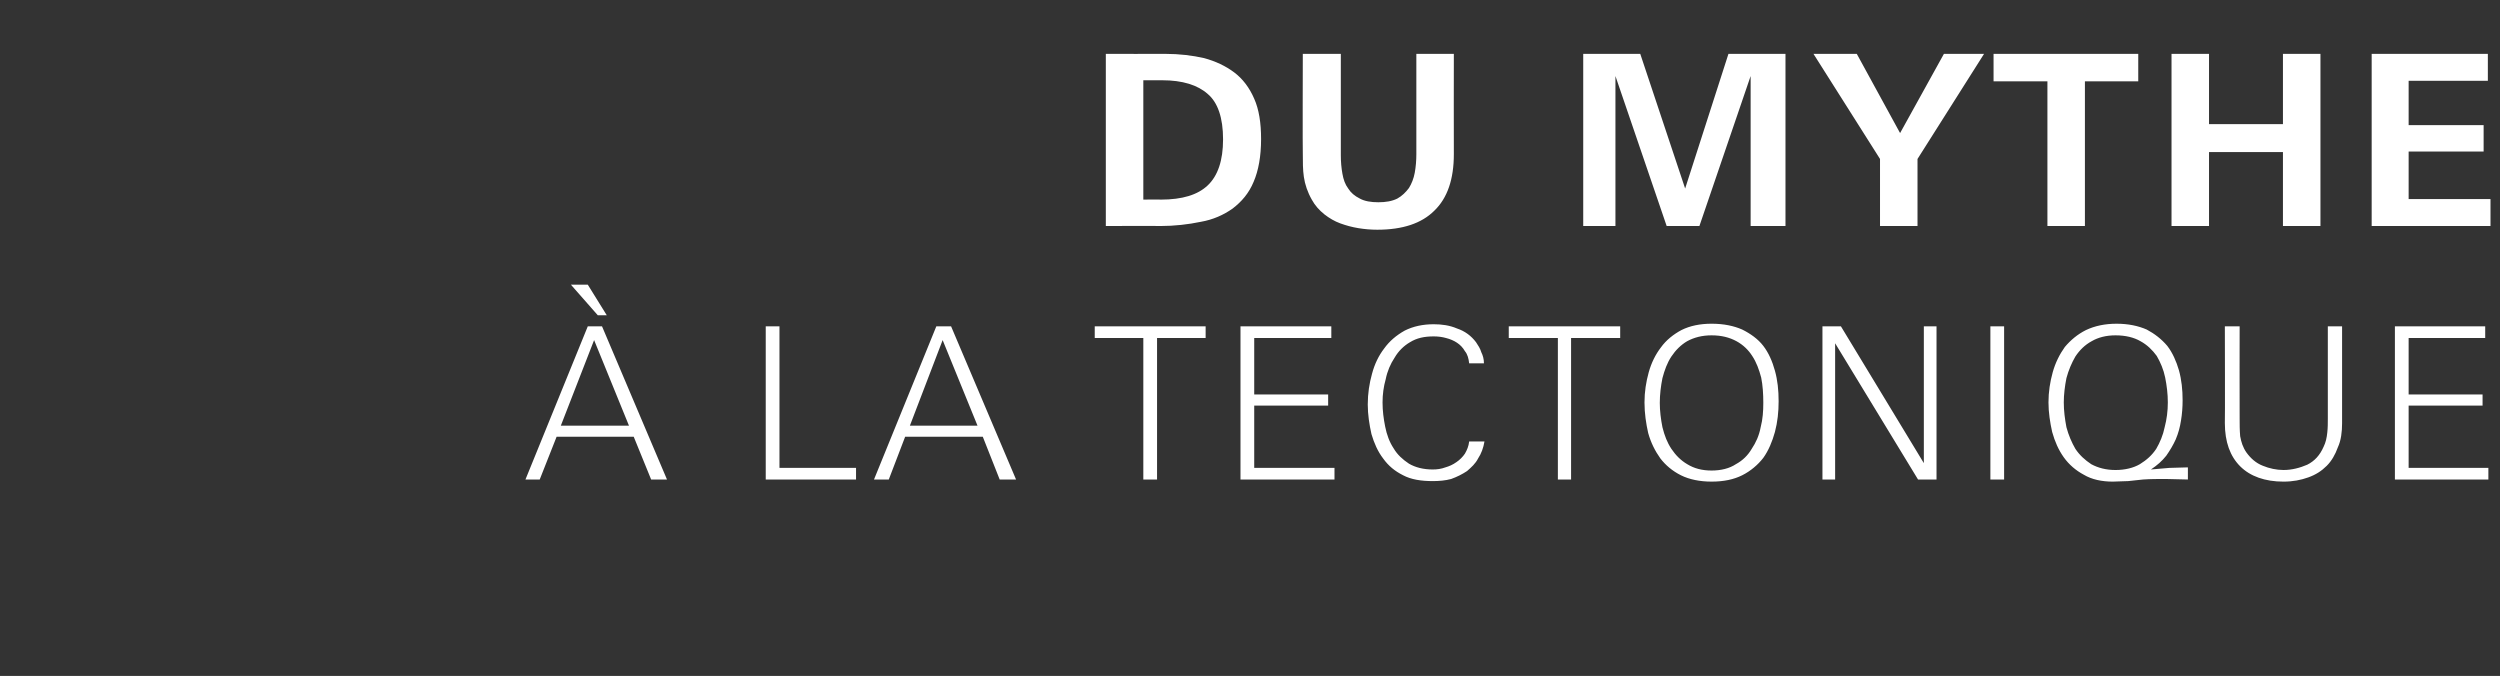
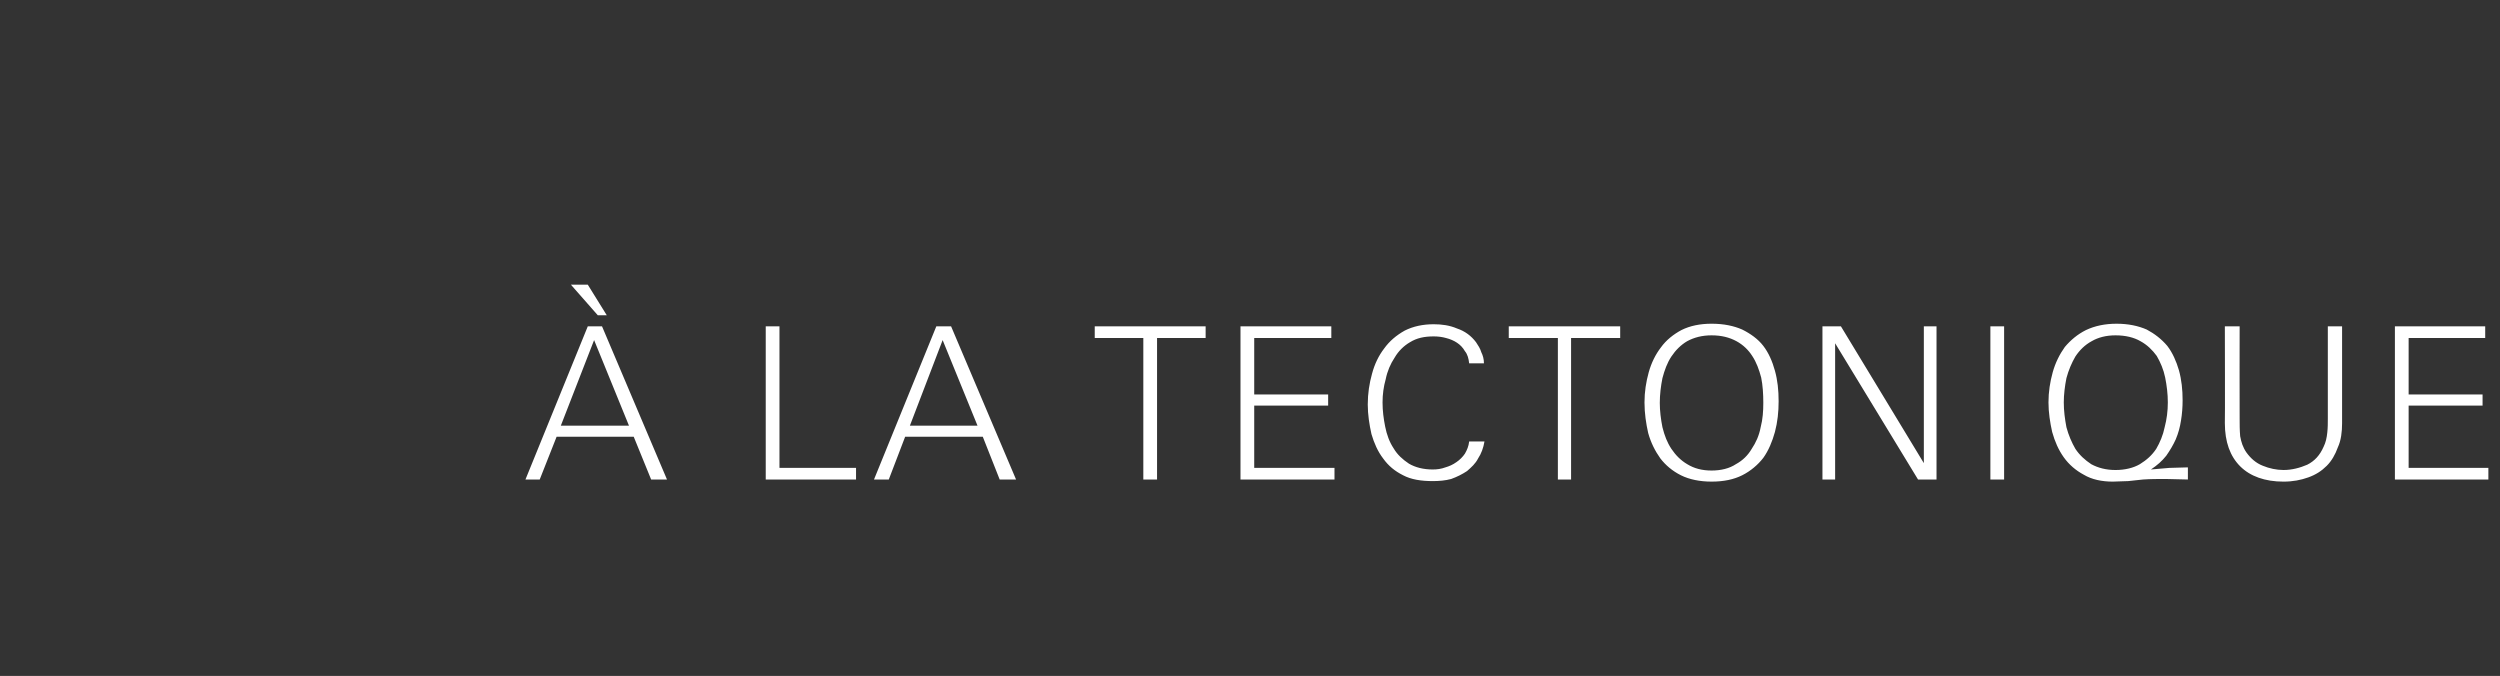
<svg xmlns="http://www.w3.org/2000/svg" version="1.1" width="473.4px" height="128px" viewBox="0 -9 473.4 128" style="top:-9px">
  <rect x="0" y="-9" width="473.4" height="128" fill="#333333" stroke="none" />
  <desc>Du mythe la tectonique</desc>
  <defs />
  <g id="Polygon436202">
    <path d="m123.3 81.8l-3.3-8.1l-14.6 0l-3.2 8.1l-2.7 0l11.8-29l2.7 0l12.3 29l-3 0zm-10.8-26.4l-6.3 16.2l12.9 0l-6.6-16.2zm.7-4.7l-5.1-5.8l3.2 0l3.6 5.8l-1.7 0zm31.8 31.1l0-29l2.6 0l0 26.8l14.5 0l0 2.2l-17.1 0zm44.3 0l-3.2-8.1l-14.7 0l-3.1 8.1l-2.8 0l11.8-29l2.8 0l12.3 29l-3.1 0zm-10.8-26.4l-6.2 16.2l12.8 0l-6.6-16.2zm40.6-.4l0 26.8l-2.6 0l0-26.8l-9.2 0l0-2.2l21 0l0 2.2l-9.2 0zm15.8 26.8l0-29l17.2 0l0 2.2l-14.6 0l0 10.7l14 0l0 2.1l-14 0l0 11.8l15.2 0l0 2.2l-17.8 0zm46.2-7.2c-.2 1.2-.6 2.3-1.2 3.2c-.5 1-1.3 1.7-2.1 2.4c-.9.6-1.9 1.1-3 1.5c-1.1.3-2.3.4-3.5.4c-2.2 0-4.1-.3-5.6-1.1c-1.6-.8-2.8-1.8-3.8-3.2c-1-1.3-1.7-2.9-2.2-4.6c-.4-1.8-.7-3.7-.7-5.6c0-2.1.3-4 .8-5.8c.5-1.9 1.3-3.5 2.3-4.8c1-1.4 2.3-2.5 3.9-3.4c1.6-.8 3.4-1.2 5.5-1.2c1.5 0 3 .2 4.4.8c1.5.5 2.7 1.4 3.6 2.6c.4.6.8 1.2 1 1.9c.3.6.5 1.3.5 2.1c0 0-2.8 0-2.8 0c-.1-.9-.3-1.7-.8-2.3c-.4-.7-.9-1.2-1.5-1.6c-.6-.4-1.3-.7-2.1-.9c-.7-.2-1.5-.3-2.3-.3c-1.8 0-3.2.3-4.5 1.1c-1.2.7-2.2 1.7-2.9 2.9c-.8 1.2-1.4 2.6-1.7 4.1c-.4 1.4-.6 2.9-.6 4.4c0 1.6.2 3.1.5 4.6c.3 1.5.8 2.9 1.6 4.1c.7 1.2 1.7 2.1 2.9 2.9c1.2.7 2.7 1.1 4.5 1.1c.8 0 1.6-.1 2.4-.4c.7-.2 1.4-.5 2.1-1c.6-.4 1.2-1 1.6-1.6c.4-.7.7-1.4.8-2.3c0 0 2.9 0 2.9 0zm16.4-19.6l0 26.8l-2.5 0l0-26.8l-9.3 0l0-2.2l21.1 0l0 2.2l-9.3 0zm39.3 12c0 2-.2 3.9-.7 5.8c-.5 1.8-1.2 3.5-2.2 4.9c-1 1.3-2.4 2.5-4 3.3c-1.6.8-3.5 1.2-5.8 1.2c-2.2 0-4.2-.4-5.8-1.2c-1.6-.8-2.9-1.9-3.9-3.2c-1-1.4-1.8-3-2.3-4.8c-.4-1.8-.7-3.7-.7-5.8c0-2 .3-3.9.8-5.7c.5-1.8 1.3-3.4 2.3-4.7c1-1.4 2.4-2.5 3.9-3.3c1.6-.8 3.5-1.2 5.7-1.2c2.3 0 4.2.4 5.8 1.1c1.6.8 3 1.8 4 3.1c1 1.3 1.7 2.9 2.2 4.7c.5 1.8.7 3.7.7 5.8zm-2.9.3c0-1.7-.1-3.3-.4-4.8c-.4-1.5-.9-2.9-1.7-4.1c-.7-1.1-1.7-2.1-3-2.8c-1.3-.7-2.8-1.1-4.7-1.1c-1.8 0-3.3.4-4.6 1.1c-1.2.7-2.2 1.7-3 2.9c-.8 1.2-1.3 2.6-1.7 4.1c-.3 1.5-.5 3.1-.5 4.7c0 1.5.2 3.1.5 4.6c.4 1.6.9 2.9 1.7 4.1c.8 1.2 1.8 2.2 3 2.9c1.3.8 2.8 1.2 4.6 1.2c1.8 0 3.4-.4 4.6-1.2c1.3-.7 2.3-1.7 3-2.9c.8-1.2 1.4-2.5 1.7-4.1c.4-1.5.5-3.1.5-4.6zm29.3 14.5l-15.7-25.8l0 25.8l-2.4 0l0-29l3.5 0l15.7 25.9l0-25.9l2.4 0l0 29l-3.5 0zm13.7 0l0-29l2.6 0l0 29l-2.6 0zm37.4 0c-1.4 0-2.8-.1-4.2-.1c-1.4 0-2.9 0-4.3.1c-.9.1-1.9.2-2.8.3c-1 0-2 .1-2.9.1c-2.1 0-4-.4-5.5-1.3c-1.5-.8-2.8-1.9-3.8-3.3c-1-1.4-1.7-3-2.2-4.8c-.4-1.8-.7-3.7-.7-5.6c0-2 .3-3.9.8-5.7c.5-1.8 1.3-3.4 2.3-4.8c1.1-1.3 2.4-2.4 4-3.2c1.7-.8 3.6-1.2 5.8-1.2c2.2 0 4.1.4 5.7 1.1c1.5.8 2.8 1.8 3.9 3.1c1 1.3 1.7 2.9 2.2 4.6c.5 1.8.7 3.7.7 5.7c0 1.3-.1 2.6-.3 3.8c-.2 1.3-.5 2.4-1 3.6c-.5 1.1-1.1 2.1-1.8 3.1c-.8 1-1.7 1.8-2.9 2.6c1.2-.1 2.3-.2 3.5-.3c1.2 0 2.3-.1 3.5-.1c0 0 0 2.3 0 2.3zm-3.8-14.6c0-1.6-.2-3.2-.5-4.7c-.3-1.5-.9-2.9-1.6-4.1c-.8-1.1-1.8-2.1-3.1-2.8c-1.2-.7-2.8-1.1-4.7-1.1c-1.8 0-3.3.4-4.5 1.1c-1.3.7-2.3 1.7-3.1 2.9c-.7 1.2-1.3 2.6-1.7 4.1c-.3 1.5-.5 3.1-.5 4.6c0 1.6.2 3.1.5 4.7c.4 1.5 1 2.9 1.7 4.1c.8 1.2 1.8 2.1 3 2.9c1.3.7 2.8 1.1 4.6 1.1c1.8 0 3.4-.4 4.6-1.1c1.3-.8 2.3-1.7 3.1-2.9c.7-1.2 1.3-2.6 1.6-4.1c.4-1.5.6-3.1.6-4.7zm33 3.9c0 1.7-.2 3.3-.8 4.6c-.5 1.4-1.2 2.6-2.1 3.5c-1 1-2.1 1.7-3.5 2.2c-1.4.5-2.9.8-4.7.8c-3.5 0-6.3-1-8.2-2.9c-1.9-1.9-2.9-4.6-2.9-8.2c.05.01 0-18.3 0-18.3l2.8 0c0 0-.03 17.39 0 17.4c0 1.1 0 2.2.1 3.4c.2 1.1.5 2.1 1.2 3.1c.8 1.1 1.8 2 3.1 2.5c1.2.5 2.6.8 3.9.8c1.6 0 3.1-.4 4.5-1c1.4-.7 2.4-1.8 3.1-3.4c.4-.8.6-1.7.7-2.7c.1-.9.1-1.8.1-2.7c-.01-.01 0-17.4 0-17.4l2.7 0c0 0 .01 18.31 0 18.3zm10 10.7l0-29l17.1 0l0 2.2l-14.5 0l0 10.7l14 0l0 2.1l-14 0l0 11.8l15.1 0l0 2.2l-17.7 0z" stroke="none" fill="#fff" />
  </g>
  <g id="Polygon436201">
-     <path d="m238.8 17.3c0 3.3-.5 6-1.4 8.1c-.9 2.2-2.3 3.8-4 5.1c-1.7 1.2-3.7 2.1-6 2.5c-2.4.5-5 .8-7.7.8c-.05-.05-10.3 0-10.3 0l0-32.6c0 0 11.33.02 11.3 0c2.6 0 5.1.3 7.3.8c2.2.6 4.1 1.5 5.7 2.7c1.6 1.2 2.9 2.9 3.8 5c.9 2 1.3 4.6 1.3 7.6zm-7.2.1c0-4.1-1-7-2.9-8.6c-1.9-1.7-4.8-2.6-8.6-2.6c0 .01-3.6 0-3.6 0l0 22.6c0 0 3.33-.05 3.3 0c4.1 0 7-.9 8.9-2.7c1.9-1.8 2.9-4.7 2.9-8.7zm43.7 2.8c0 4.7-1.2 8.3-3.7 10.7c-2.4 2.4-6 3.6-10.8 3.6c-1.2 0-2.4-.1-3.6-.3c-1.2-.2-2.3-.5-3.4-.9c-1.1-.4-2.1-1-3-1.7c-1-.8-1.8-1.7-2.4-2.8c-.8-1.4-1.3-2.9-1.5-4.3c-.2-1.3-.2-2.9-.2-4.5c-.05.02 0-18.8 0-18.8l7.2 0c0 0 0 19.18 0 19.2c0 1.2.1 2.4.3 3.5c.2 1.1.5 2 1.1 2.8c.5.8 1.2 1.4 2.2 1.9c.9.5 2.1.7 3.5.7c1.4 0 2.6-.2 3.6-.7c.9-.5 1.6-1.2 2.2-2c.5-.8.9-1.8 1.1-2.9c.2-1.1.3-2.3.3-3.5c.01 0 0-19 0-19l7.1 0c0 0-.03 19 0 19zm56.2 13.6l0-28.4l-9.7 28.4l-6.2 0l-9.7-28.4l0 28.4l-6.1 0l0-32.6l10.8 0l8.5 25.5l8.2-25.5l10.8 0l0 32.6l-6.6 0zm31.6-12.7l0 12.7l-7.1 0l0-12.7l-12.6-19.9l8.2 0l8.2 15l8.3-15l7.6 0l-12.6 19.9zm31.7-14.7l0 27.4l-7.1 0l0-27.4l-10.2 0l0-5.2l27.4 0l0 5.2l-10.1 0zm37.5 27.4l0-14l-14 0l0 14l-7.1 0l0-32.6l7.1 0l0 13.3l14 0l0-13.3l7.1 0l0 32.6l-7.1 0zm16.8 0l0-32.6l22 0l0 5.1l-15 0l0 8.4l14.2 0l0 5l-14.2 0l0 9l15.5 0l0 5.1l-22.5 0z" stroke="none" fill="#fff" />
-   </g>
+     </g>
</svg>